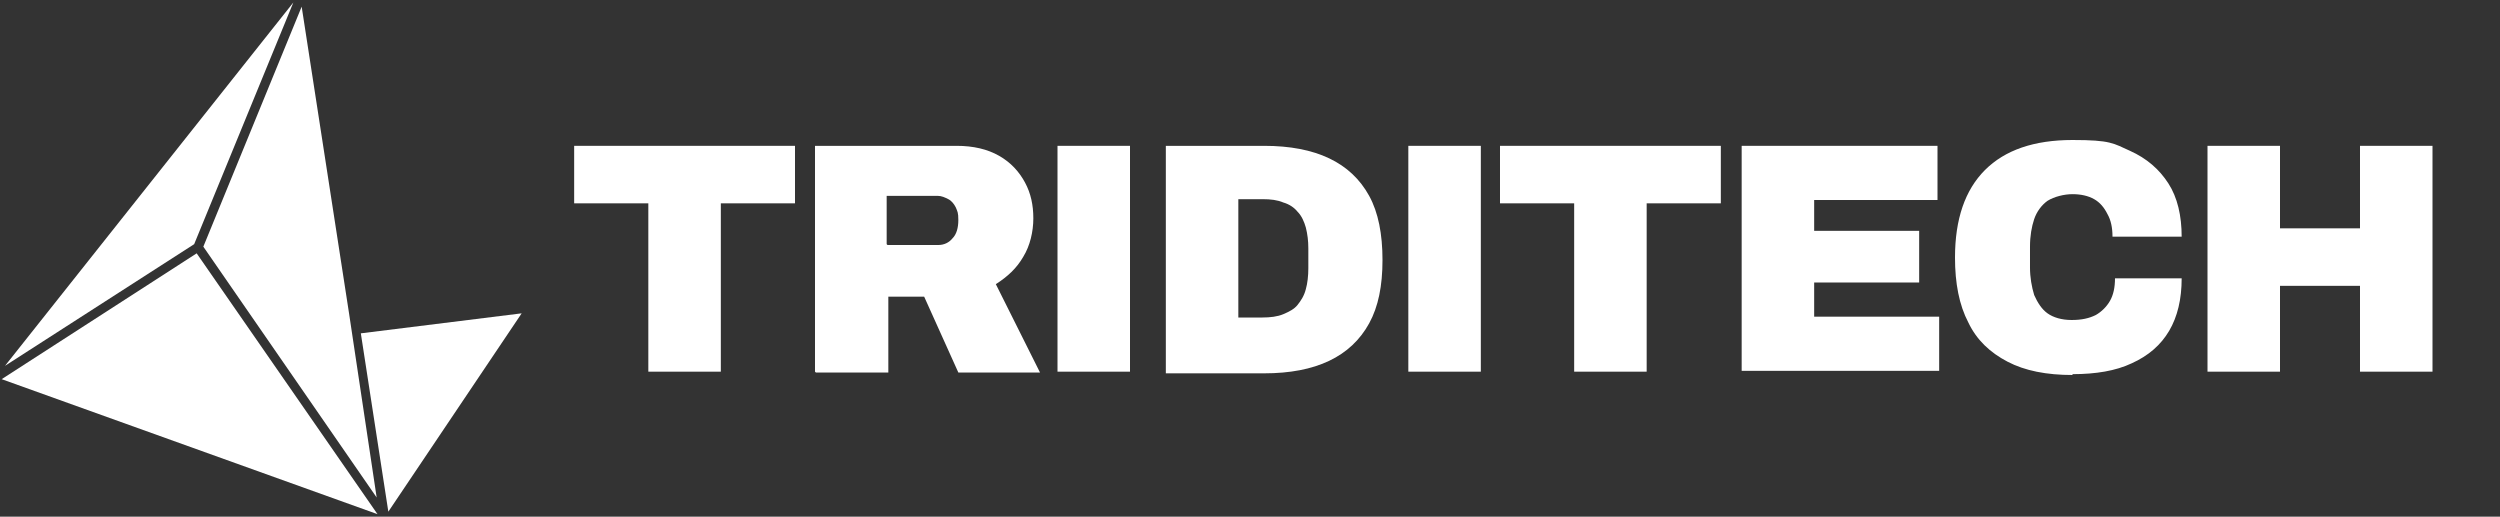
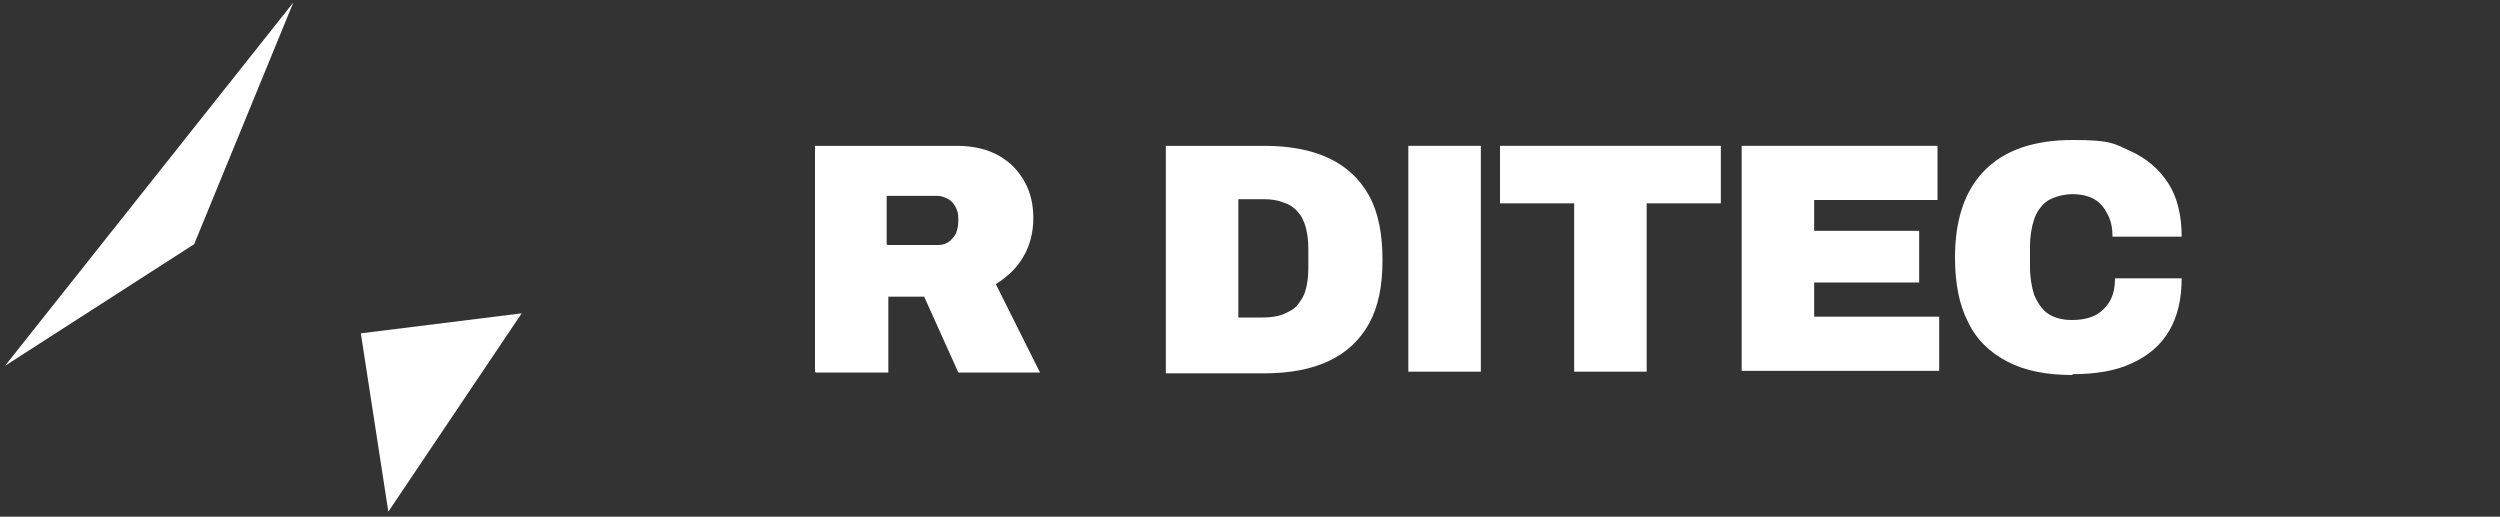
<svg xmlns="http://www.w3.org/2000/svg" id="Vrstva_1" width="300" height="62" version="1.1" viewBox="0 0 300 62">
  <rect x="0" y="0" width="300" height="62" fill="#333333" stroke="none" />
  <defs>
    <style>
      .st0 {
        fill: #fff;
      }
    </style>
  </defs>
  <g>
    <polygon class="st0" points="43.3 40 46.6 61.4 62.6 37.6 43.3 40" />
-     <polygon class="st0" points="23.6 30.4 .2 45.5 45.3 61.7 23.6 30.4" />
    <polygon class="st0" points=".6 43.9 23.3 29.3 35.2 .3 .6 43.9" />
-     <polygon class="st0" points="41.9 37.7 36.2 .8 24.4 29.6 45.2 59.7 41.9 37.7 41.9 37.7" />
  </g>
  <g>
-     <path class="st0" d="M77.8,44.6v-20.2h-8.9v-6.9h26.5v6.9h-8.9v20.2h-8.7Z" />
    <path class="st0" d="M97.8,44.6v-27.1h17c2,0,3.7.4,5.1,1.2,1.4.8,2.4,1.9,3.1,3.2.7,1.3,1,2.7,1,4.3s-.4,3.3-1.2,4.6c-.8,1.4-1.9,2.4-3.3,3.3l5.3,10.6h-9.8l-4.1-9.1h-4.3v9.1h-8.7ZM106.5,29.4h6.1c.7,0,1.3-.3,1.7-.8.5-.5.7-1.3.7-2.2s-.1-1-.3-1.5c-.2-.4-.5-.8-.9-1-.4-.2-.8-.4-1.3-.4h-6.1v5.8Z" />
-     <path class="st0" d="M126.9,44.6v-27.1h8.7v27.1h-8.7Z" />
    <path class="st0" d="M139.9,44.6v-27.1h11.8c3.1,0,5.7.5,7.8,1.5,2.1,1,3.7,2.5,4.8,4.5,1.1,2,1.6,4.6,1.6,7.7s-.5,5.6-1.6,7.6c-1.1,2-2.7,3.5-4.8,4.5-2.1,1-4.7,1.5-7.8,1.5h-11.8ZM148.6,38.1h2.9c.9,0,1.8-.1,2.5-.4.7-.3,1.3-.6,1.7-1.1.4-.5.8-1.1,1-1.9.2-.7.3-1.6.3-2.5v-2.4c0-.9-.1-1.7-.3-2.5-.2-.7-.5-1.4-1-1.9-.4-.5-1-.9-1.7-1.1-.7-.3-1.5-.4-2.5-.4h-2.9v14.1Z" />
    <path class="st0" d="M169,44.6v-27.1h8.7v27.1h-8.7Z" />
    <path class="st0" d="M188.9,44.6v-20.2h-8.9v-6.9h26.5v6.9h-8.9v20.2h-8.7Z" />
    <path class="st0" d="M209,44.6v-27.1h23.5v6.5h-14.8v3.7h12.6v6.2h-12.6v4.1h15v6.5h-23.7Z" />
    <path class="st0" d="M248.7,45c-3.1,0-5.7-.5-7.8-1.6-2.1-1.1-3.7-2.6-4.7-4.7-1.1-2.1-1.6-4.7-1.6-7.8,0-4.6,1.2-8.1,3.6-10.5,2.4-2.4,5.9-3.6,10.5-3.6s4.9.4,6.9,1.3c2,.9,3.5,2.2,4.6,3.9,1.1,1.7,1.6,3.9,1.6,6.4h-8.3c0-1.1-.2-2-.6-2.7-.4-.8-.9-1.4-1.6-1.8-.7-.4-1.6-.6-2.6-.6s-2.2.3-3,.8c-.7.5-1.3,1.3-1.6,2.2s-.5,2-.5,3.3v2.5c0,1.2.2,2.3.5,3.3.4.9.9,1.7,1.6,2.2.7.5,1.7.8,2.9.8s2.1-.2,2.9-.6c.7-.4,1.3-1,1.7-1.7.4-.7.6-1.6.6-2.7h8c0,2.5-.5,4.6-1.5,6.3-1,1.7-2.5,3-4.5,3.9-1.9.9-4.3,1.3-7.1,1.3Z" />
-     <path class="st0" d="M264.9,44.6v-27.1h8.7v9.9h9.6v-9.9h8.7v27.1h-8.7v-10.3h-9.6v10.3h-8.7Z" />
  </g>
</svg>